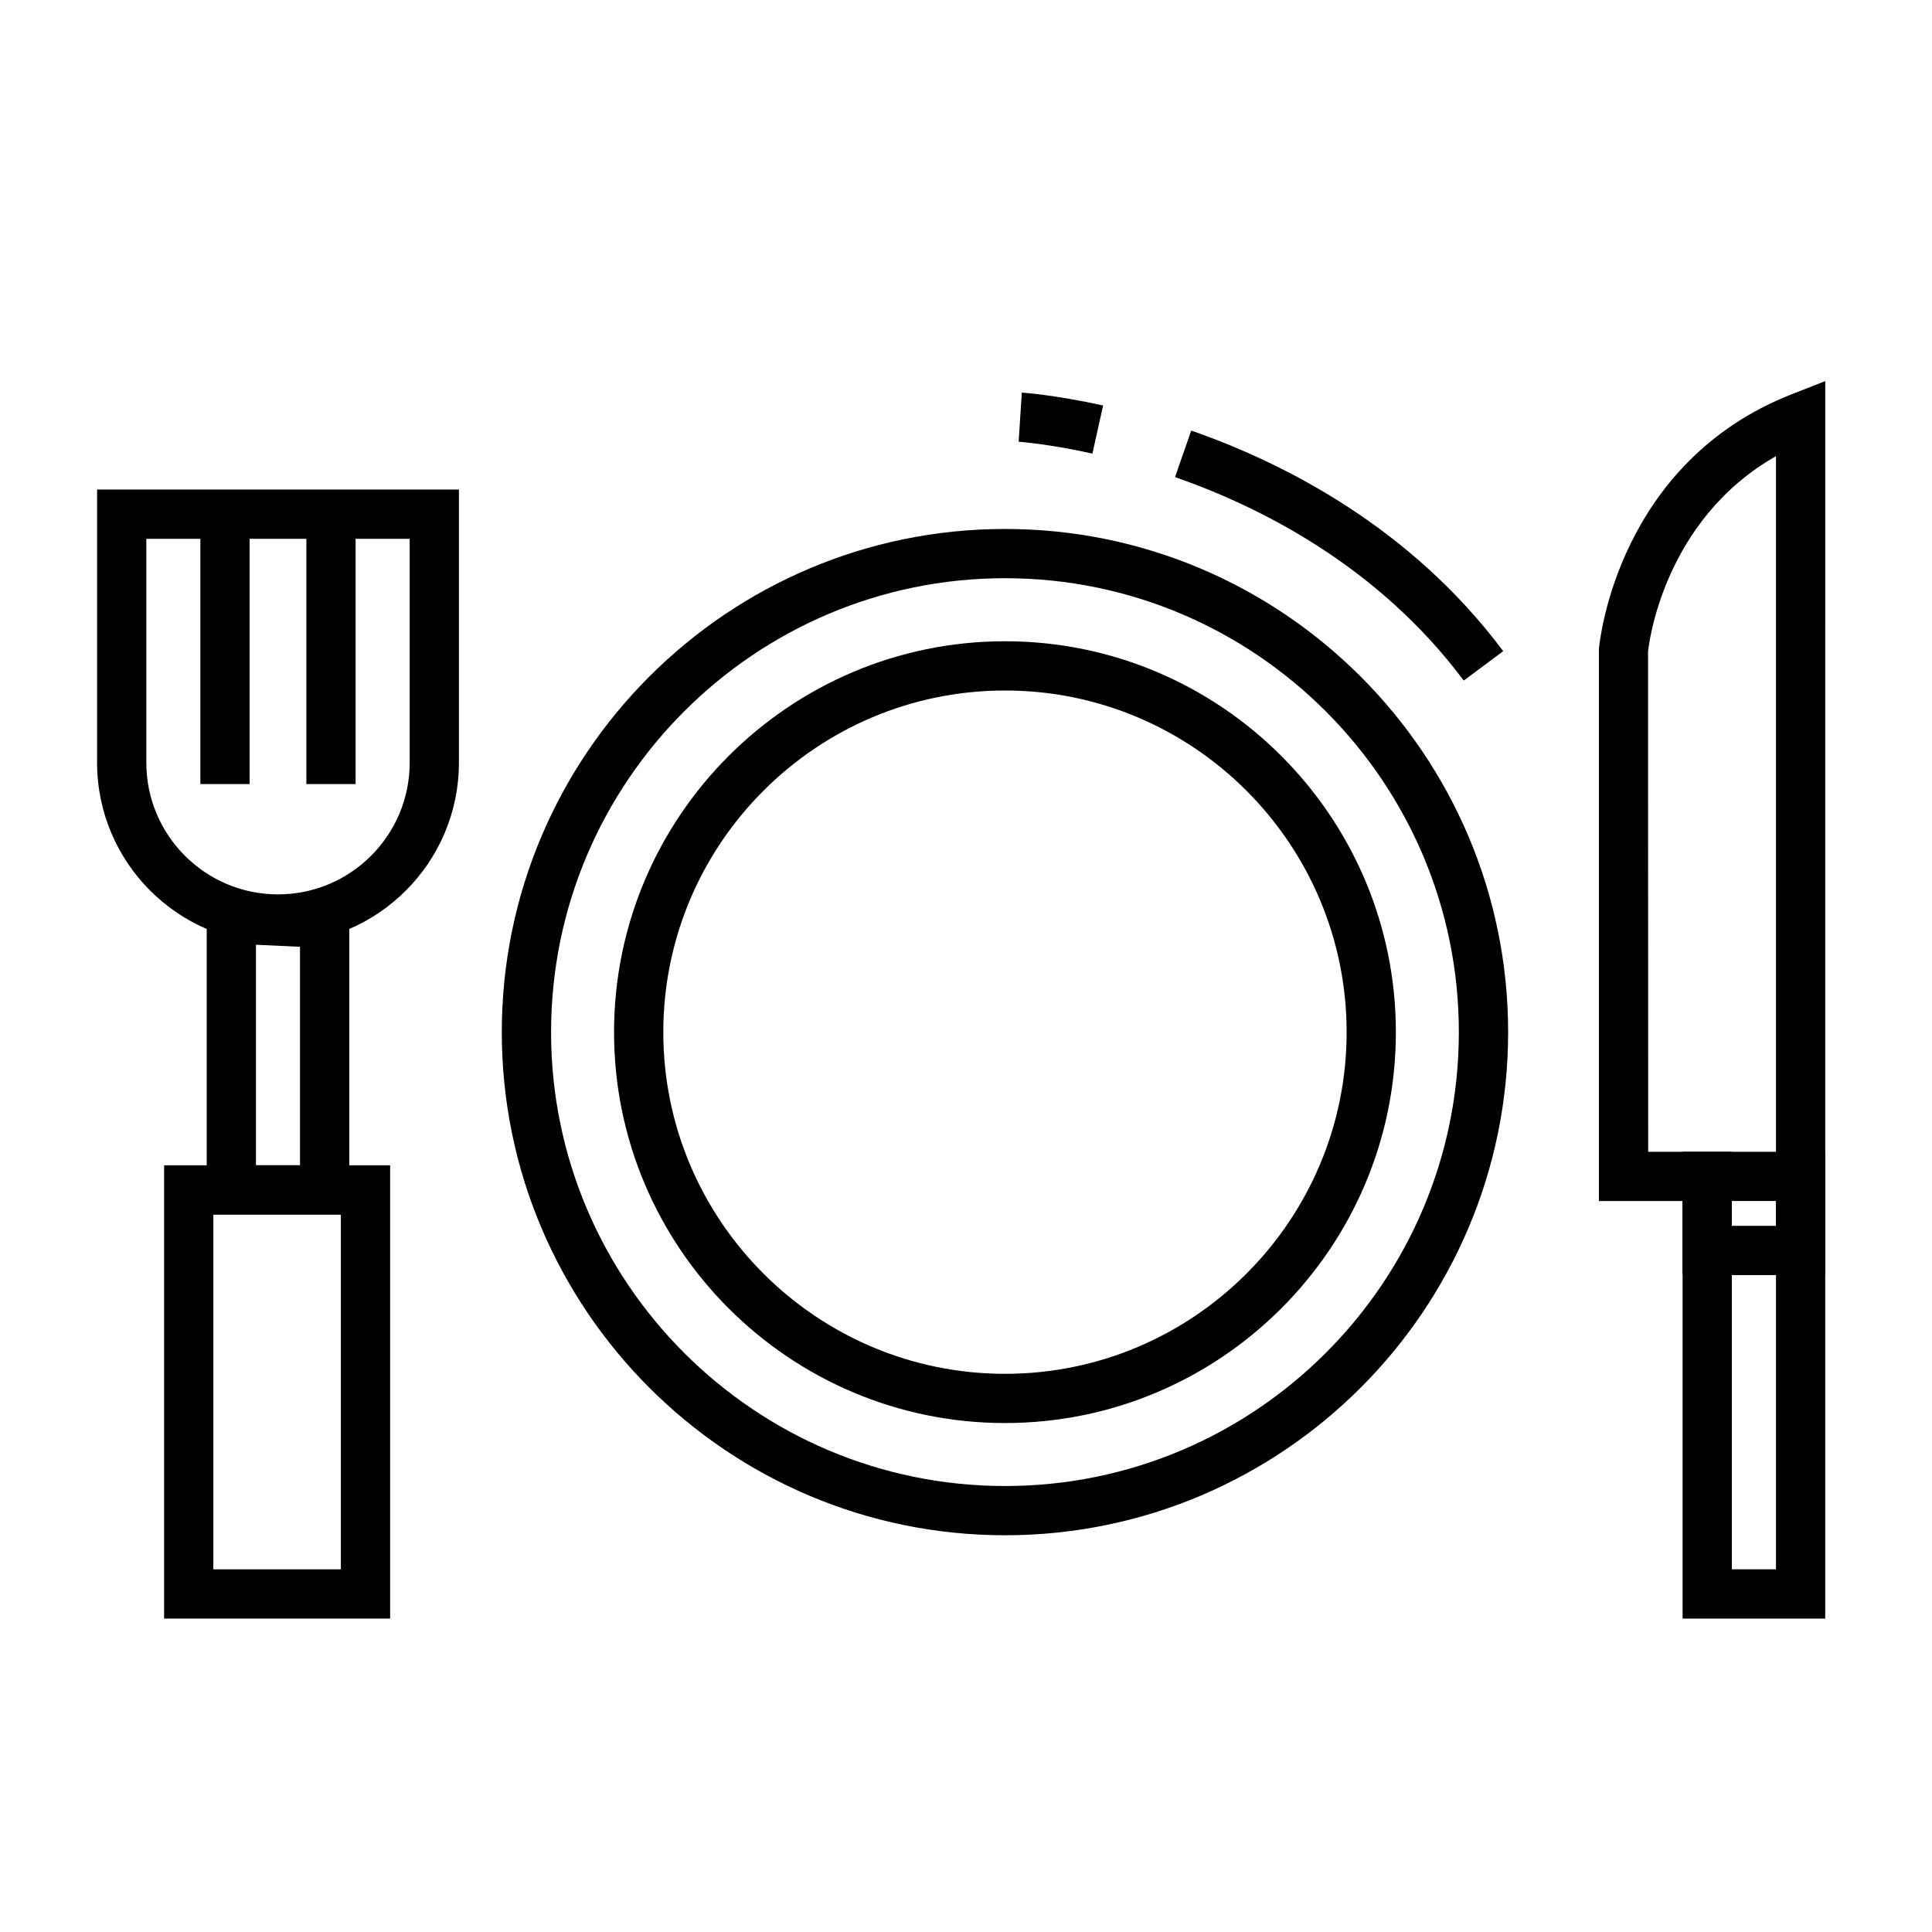
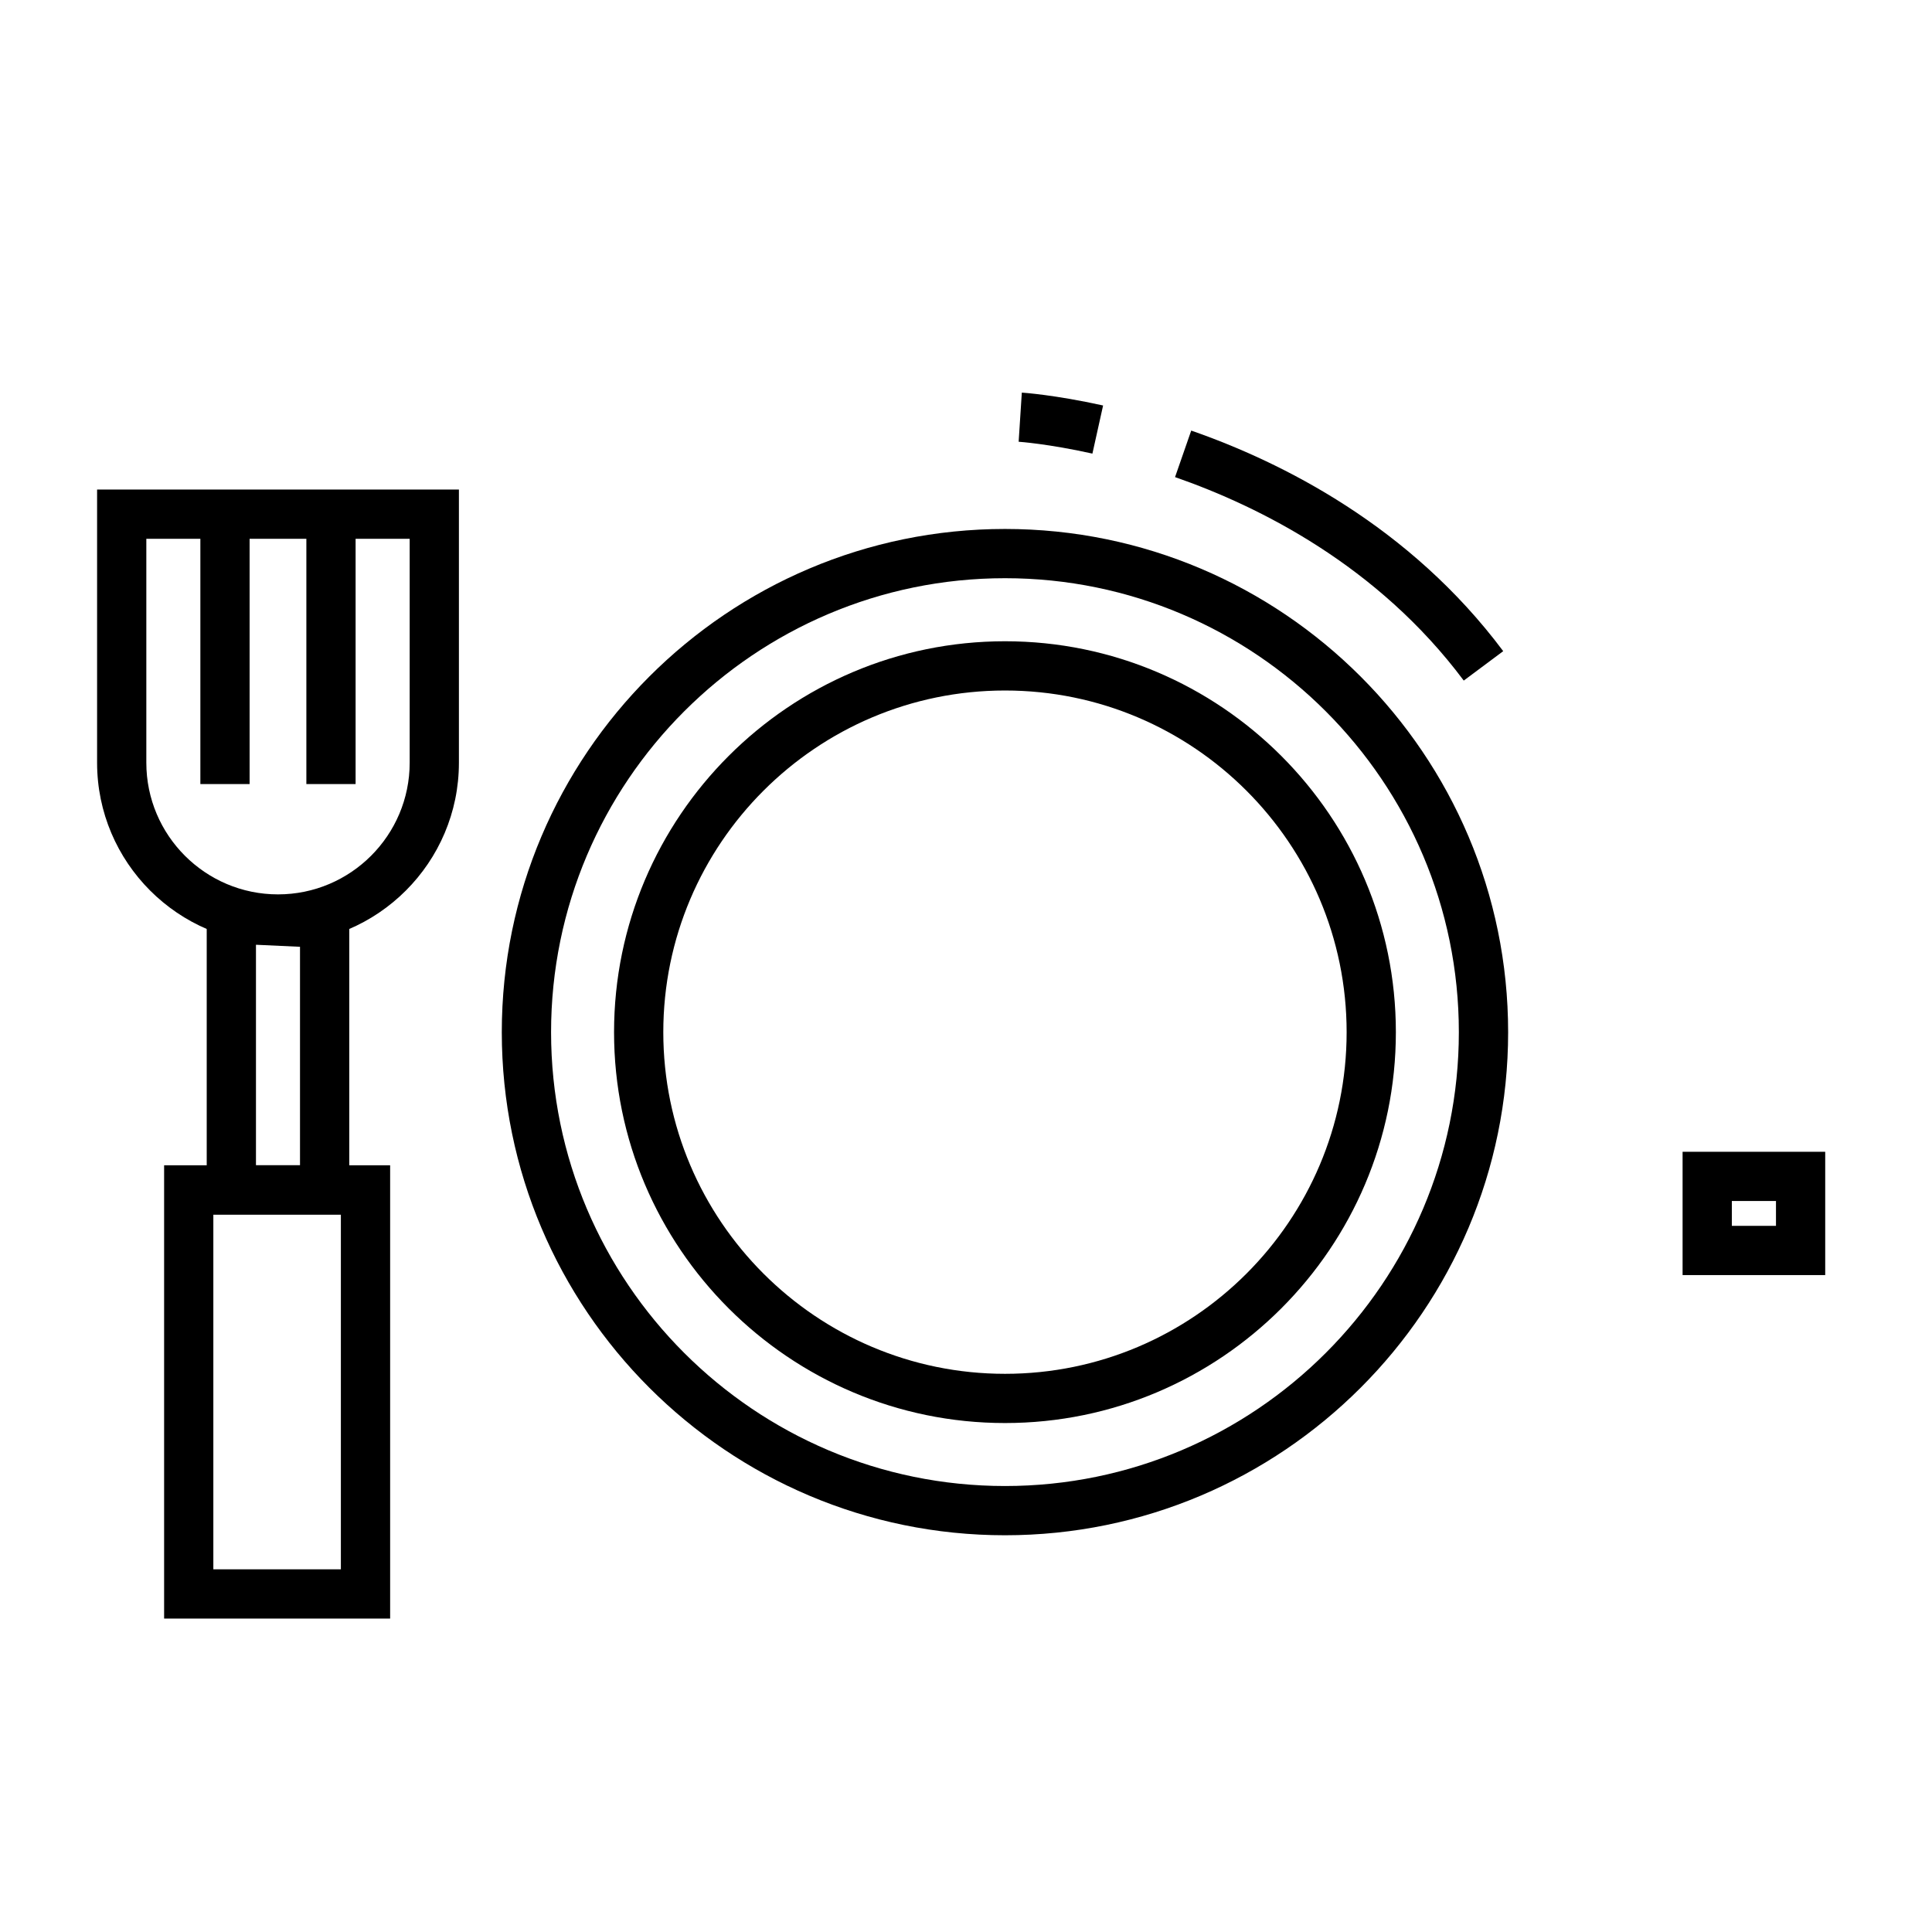
<svg xmlns="http://www.w3.org/2000/svg" fill="#000000" width="800px" height="800px" version="1.1" viewBox="144 144 512 512">
  <g>
-     <path d="m410.34 550.86c-73.535 0-133.36-59.809-133.36-133.32 0-73.535 59.824-133.36 133.36-133.36 73.531 0 133.33 59.824 133.33 133.36 0 73.516-59.801 133.32-133.33 133.32zm0-253.63c-66.32 0-120.3 53.973-120.3 120.31 0 66.316 53.984 120.27 120.3 120.27 66.316 0 120.27-53.957 120.27-120.27 0-66.34-53.957-120.31-120.27-120.31z" />
+     <path d="m410.34 550.86c-73.535 0-133.36-59.809-133.36-133.32 0-73.535 59.824-133.36 133.36-133.36 73.531 0 133.33 59.824 133.33 133.36 0 73.516-59.801 133.32-133.33 133.32zm0-253.63c-66.32 0-120.3 53.973-120.3 120.31 0 66.316 53.984 120.27 120.3 120.27 66.316 0 120.27-53.957 120.27-120.27 0-66.34-53.957-120.31-120.27-120.31" />
    <path d="m410.34 521.12c-57.121 0-103.61-46.465-103.61-103.58 0-57.121 46.492-103.6 103.61-103.6 57.117 0 103.58 46.477 103.58 103.6-0.004 57.113-46.465 103.58-103.58 103.58zm0-194.13c-49.934 0-90.559 40.617-90.559 90.551 0 49.914 40.629 90.535 90.559 90.535 49.922 0 90.531-40.621 90.531-90.535 0-49.934-40.609-90.551-90.531-90.551z" />
-     <path d="m627.7 572.94h-37.797v-110.66h-22.176v-146.23c0.203-2.613 5.199-49.539 51.078-67.562l8.902-3.492-0.004 327.95zm-24.746-13.055h11.699v-295c-30.078 17.105-33.75 50.266-33.902 51.793l0.031 132.55h22.172z" />
    <path d="m217.67 394.07c-26.43 0-47.941-21.512-47.941-47.941v-72.398h95.887v72.402c0 26.426-21.512 47.938-47.945 47.938zm-34.891-107.29v59.348c0 19.242 15.648 34.891 34.895 34.891 19.242 0 34.895-15.648 34.895-34.891v-59.348z" />
    <path d="m197.1 280.25h13.047v71.535h-13.047z" />
    <path d="m225.19 280.25h13.047v71.535h-13.047z" />
    <path d="m627.7 481.91h-37.797v-32.676h37.797zm-24.746-13.047h11.699v-6.586h-11.699z" />
    <path d="m247.39 572.94h-59.898v-120.13h59.898zm-46.852-13.055h33.797v-94.02h-33.797z" />
    <path d="m236.56 465.86h-37.777v-85.145l37.777 1.734zm-24.727-13.055h11.672v-57.895l-11.672-0.539z" />
    <path d="m531.91 324.36c-22.781-30.496-54.191-46.16-76.512-53.922l4.289-12.332c24.051 8.375 57.902 25.297 82.68 58.457z" />
    <path d="m433.5 264.21c-11.719-2.606-19.469-3.141-19.547-3.141l0.84-13.023c0.359 0.023 8.742 0.586 21.539 3.414z" />
  </g>
</svg>